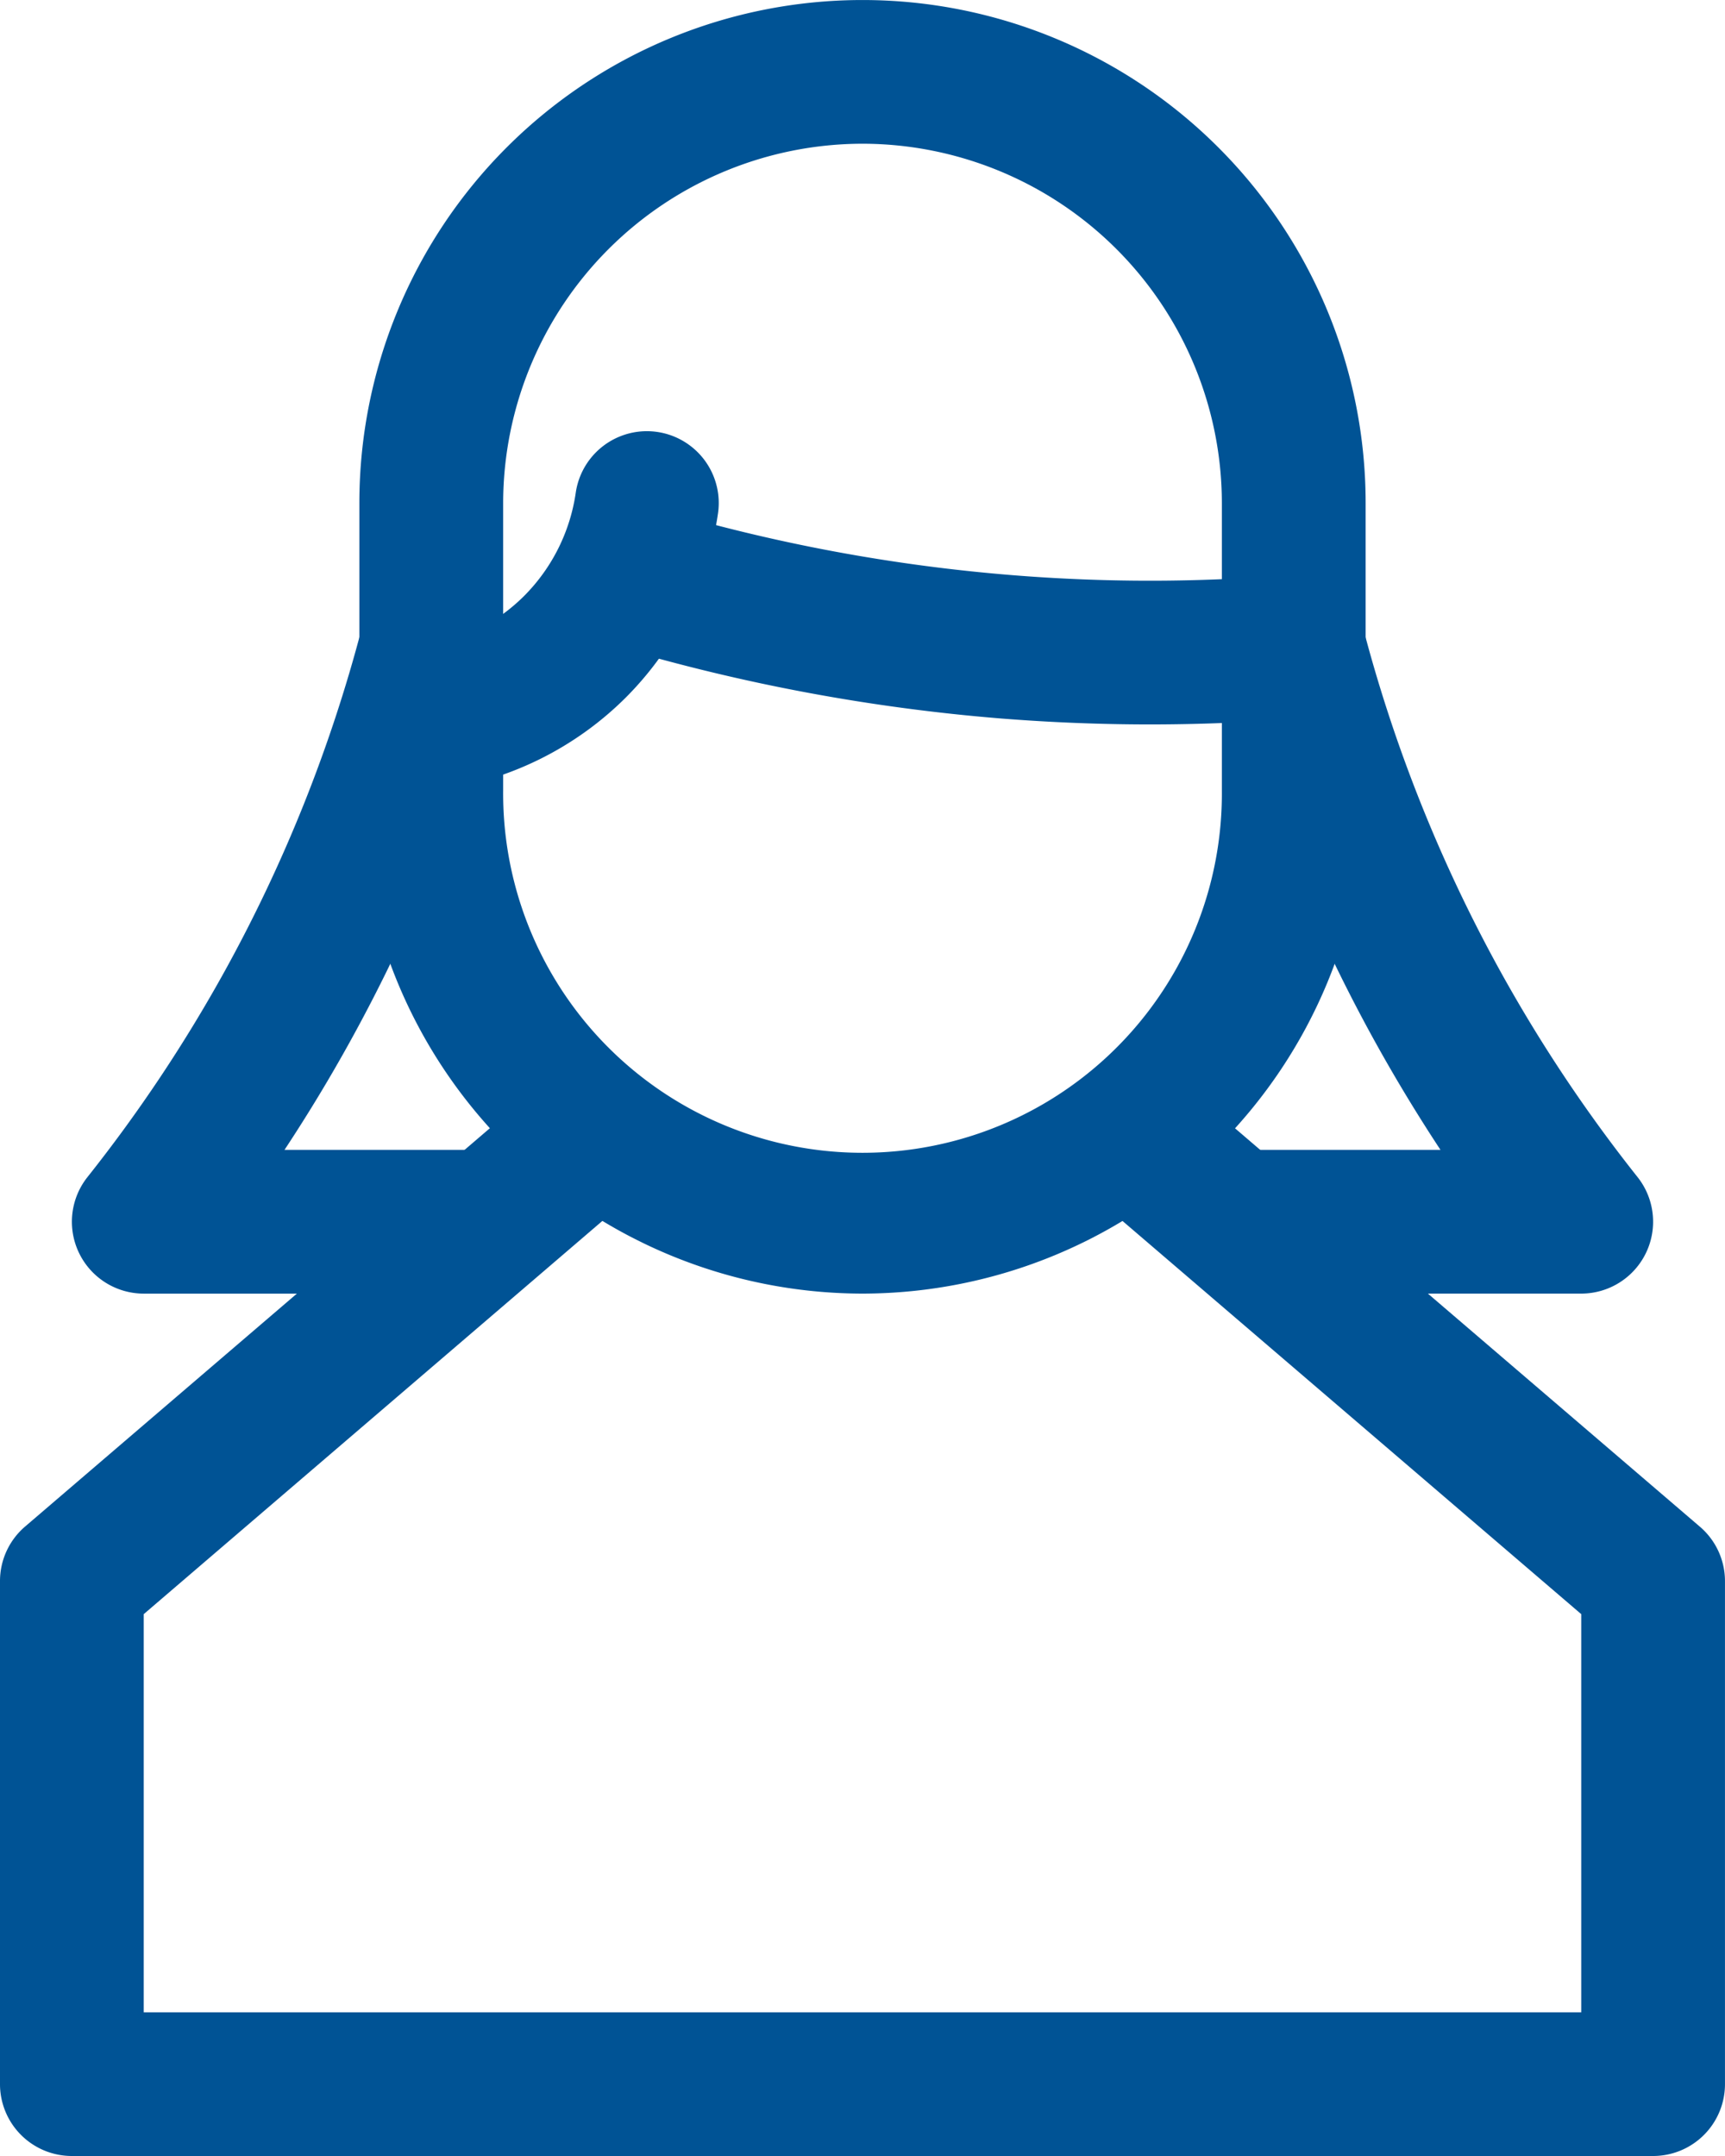
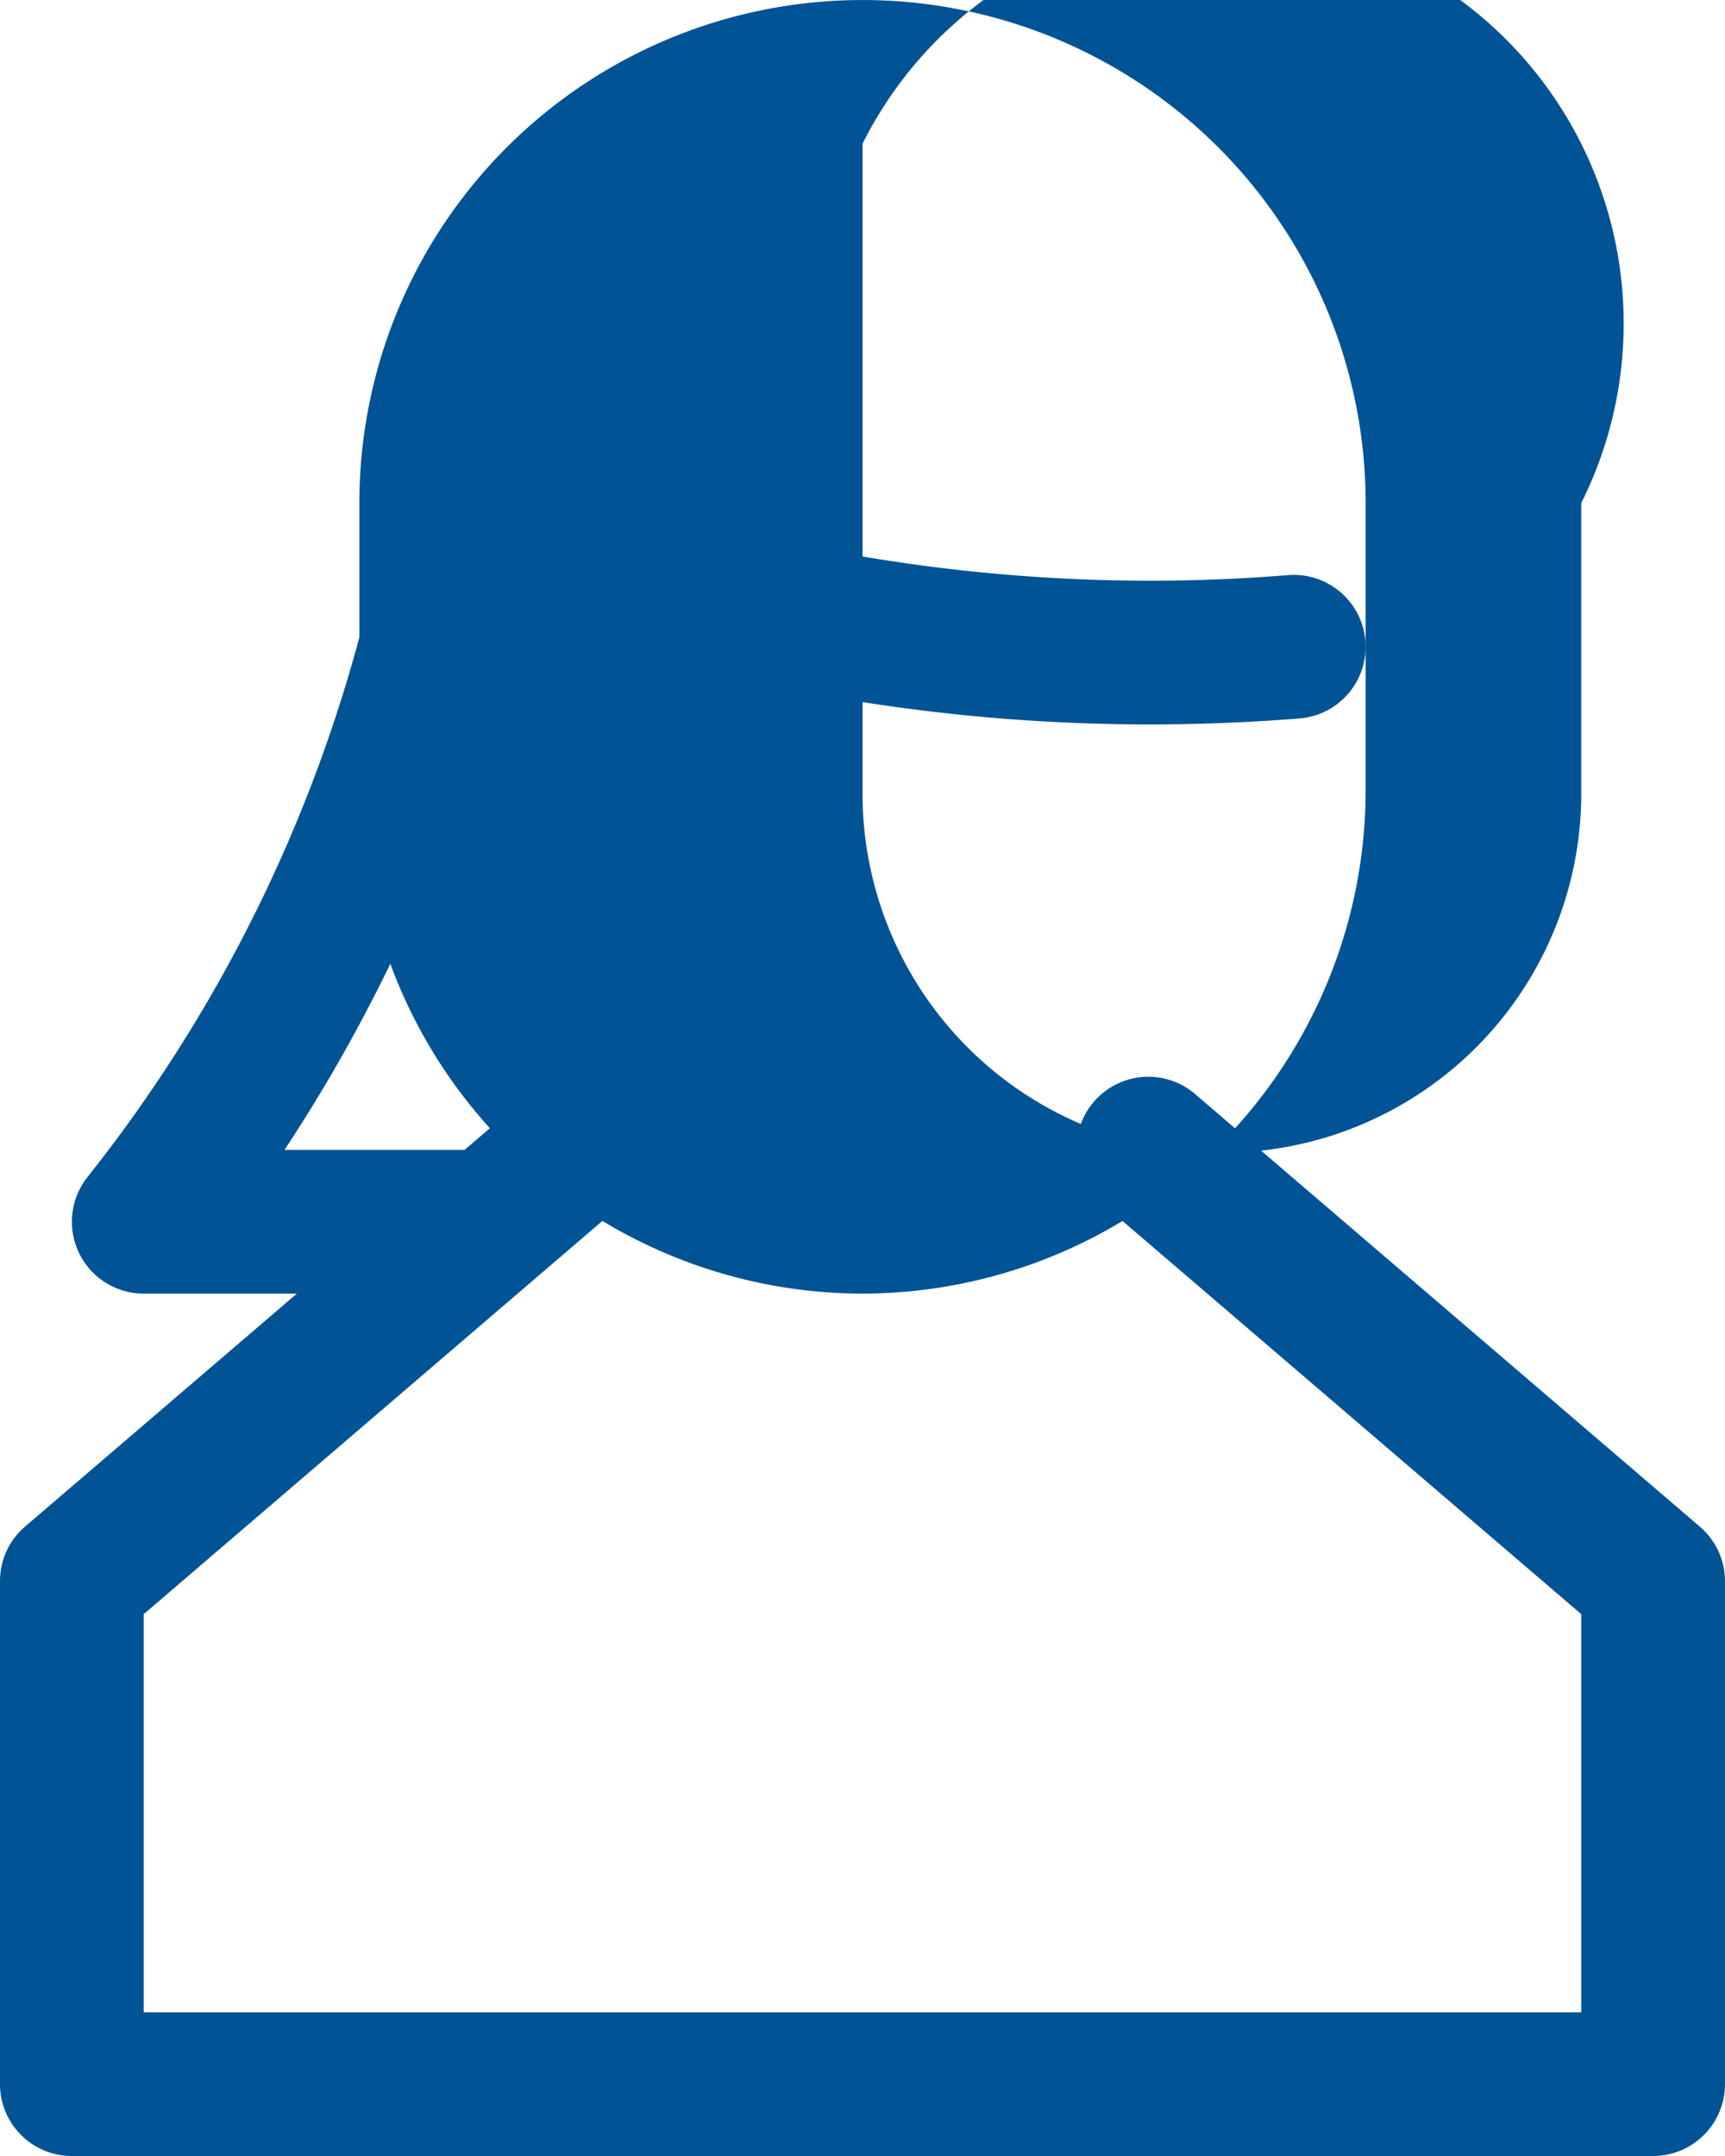
<svg xmlns="http://www.w3.org/2000/svg" width="68.08" height="85.1" viewBox="0 0 68.08 85.1">
  <g id="Group_4" data-name="Group 4" transform="translate(-731.92 -4.099)">
    <path id="Fill_189" data-name="Fill 189" d="M65.243,42.551H2.835A2.836,2.836,0,0,1,0,39.714V19.859a2.831,2.831,0,0,1,.989-2.152L20.847.686a2.835,2.835,0,1,1,3.692,4.3L5.673,21.163V36.879H62.406V21.163L43.539,4.991a2.835,2.835,0,1,1,3.692-4.3l19.857,17.02a2.827,2.827,0,0,1,.991,2.152V39.714a2.836,2.836,0,0,1-2.837,2.837" transform="translate(731.92 46.648)" fill="#005395" />
-     <path id="Fill_191" data-name="Fill 191" d="M19.858,51.06A19.88,19.88,0,0,1,0,31.2V19.858a19.857,19.857,0,1,1,39.714,0V31.2A19.879,19.879,0,0,1,19.858,51.06Zm0-45.387A14.2,14.2,0,0,0,5.675,19.858V31.2a14.183,14.183,0,1,0,28.365,0V19.858A14.2,14.2,0,0,0,19.858,5.673Z" transform="translate(746.103 4.099)" fill="#005395" />
+     <path id="Fill_191" data-name="Fill 191" d="M19.858,51.06A19.88,19.88,0,0,1,0,31.2V19.858a19.857,19.857,0,1,1,39.714,0V31.2A19.879,19.879,0,0,1,19.858,51.06Zm0-45.387V31.2a14.183,14.183,0,1,0,28.365,0V19.858A14.2,14.2,0,0,0,19.858,5.673Z" transform="translate(746.103 4.099)" fill="#005395" />
    <path id="Fill_193" data-name="Fill 193" d="M15.866,28.368H2.838a2.837,2.837,0,0,1-2.222-4.6A58.88,58.88,0,0,0,6.027,15.65,58.868,58.868,0,0,0,11.439,2.117a2.837,2.837,0,0,1,5.488,1.442,64.715,64.715,0,0,1-5.934,14.834c-.807,1.462-1.676,2.9-2.6,4.3h7.476a2.836,2.836,0,1,1,0,5.673" transform="translate(734.756 26.792)" fill="#005395" />
-     <path id="Fill_195" data-name="Fill 195" d="M15.866,28.367H2.837a2.836,2.836,0,1,1,0-5.673h7.474q-1.387-2.106-2.6-4.3A64.71,64.71,0,0,1,1.776,3.558,2.836,2.836,0,0,1,7.263,2.116a58.954,58.954,0,0,0,5.413,13.533,58.879,58.879,0,0,0,5.412,8.118,2.837,2.837,0,0,1-2.222,4.6" transform="translate(778.46 26.792)" fill="#005395" />
    <path id="Fill_197" data-name="Fill 197" d="M23.063,8.626c-1.971,0-3.939-.081-5.893-.236A74.355,74.355,0,0,1,2.03,5.559,2.837,2.837,0,0,1,3.646.119,68.289,68.289,0,0,0,17.624,2.733a67.537,67.537,0,0,0,10.895,0,2.837,2.837,0,0,1,.451,5.657c-1.962.156-3.936.236-5.907.236" transform="translate(754.235 24.067)" fill="#005395" />
    <path id="Fill_199" data-name="Fill 199" d="M2.834,14.186a2.837,2.837,0,0,1-.4-5.646A7.23,7.23,0,0,0,6.5,6.508,7.245,7.245,0,0,0,8.54,2.438a2.836,2.836,0,1,1,5.616.8,12.925,12.925,0,0,1-3.642,7.279,12.941,12.941,0,0,1-7.277,3.639,3.063,3.063,0,0,1-.4.027" transform="translate(746.102 21.117)" fill="#005395" />
  </g>
</svg>